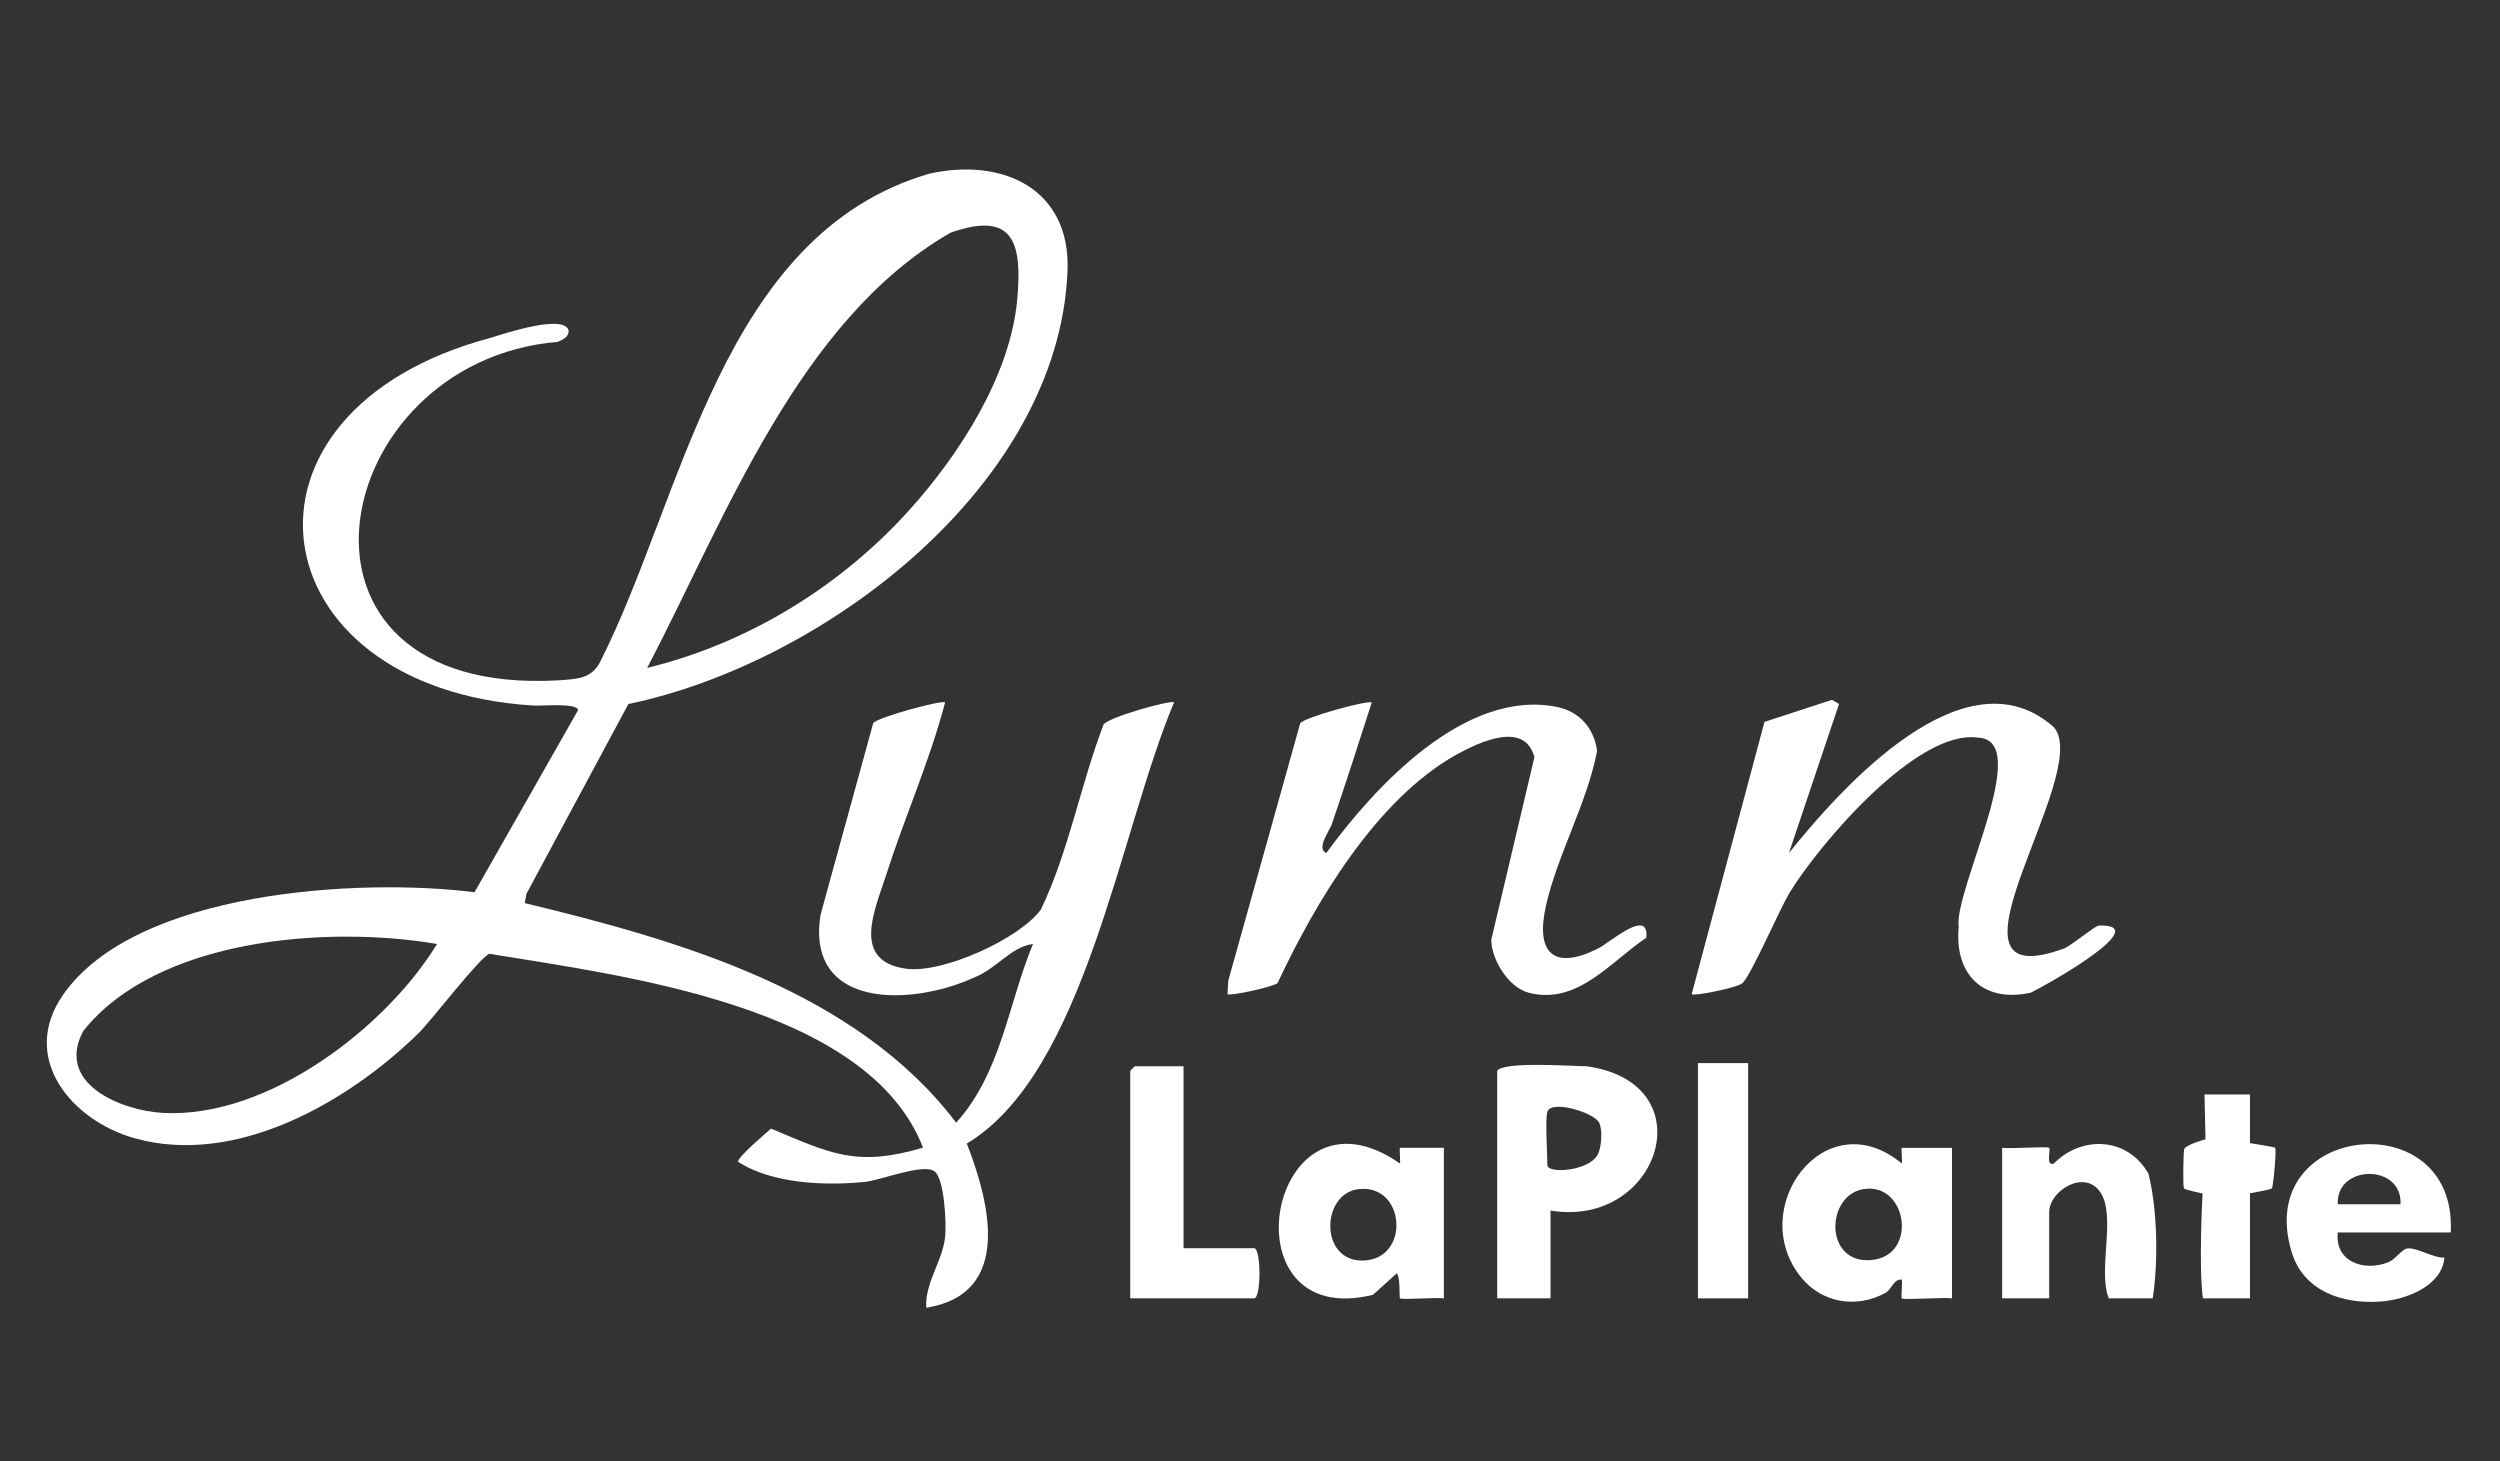
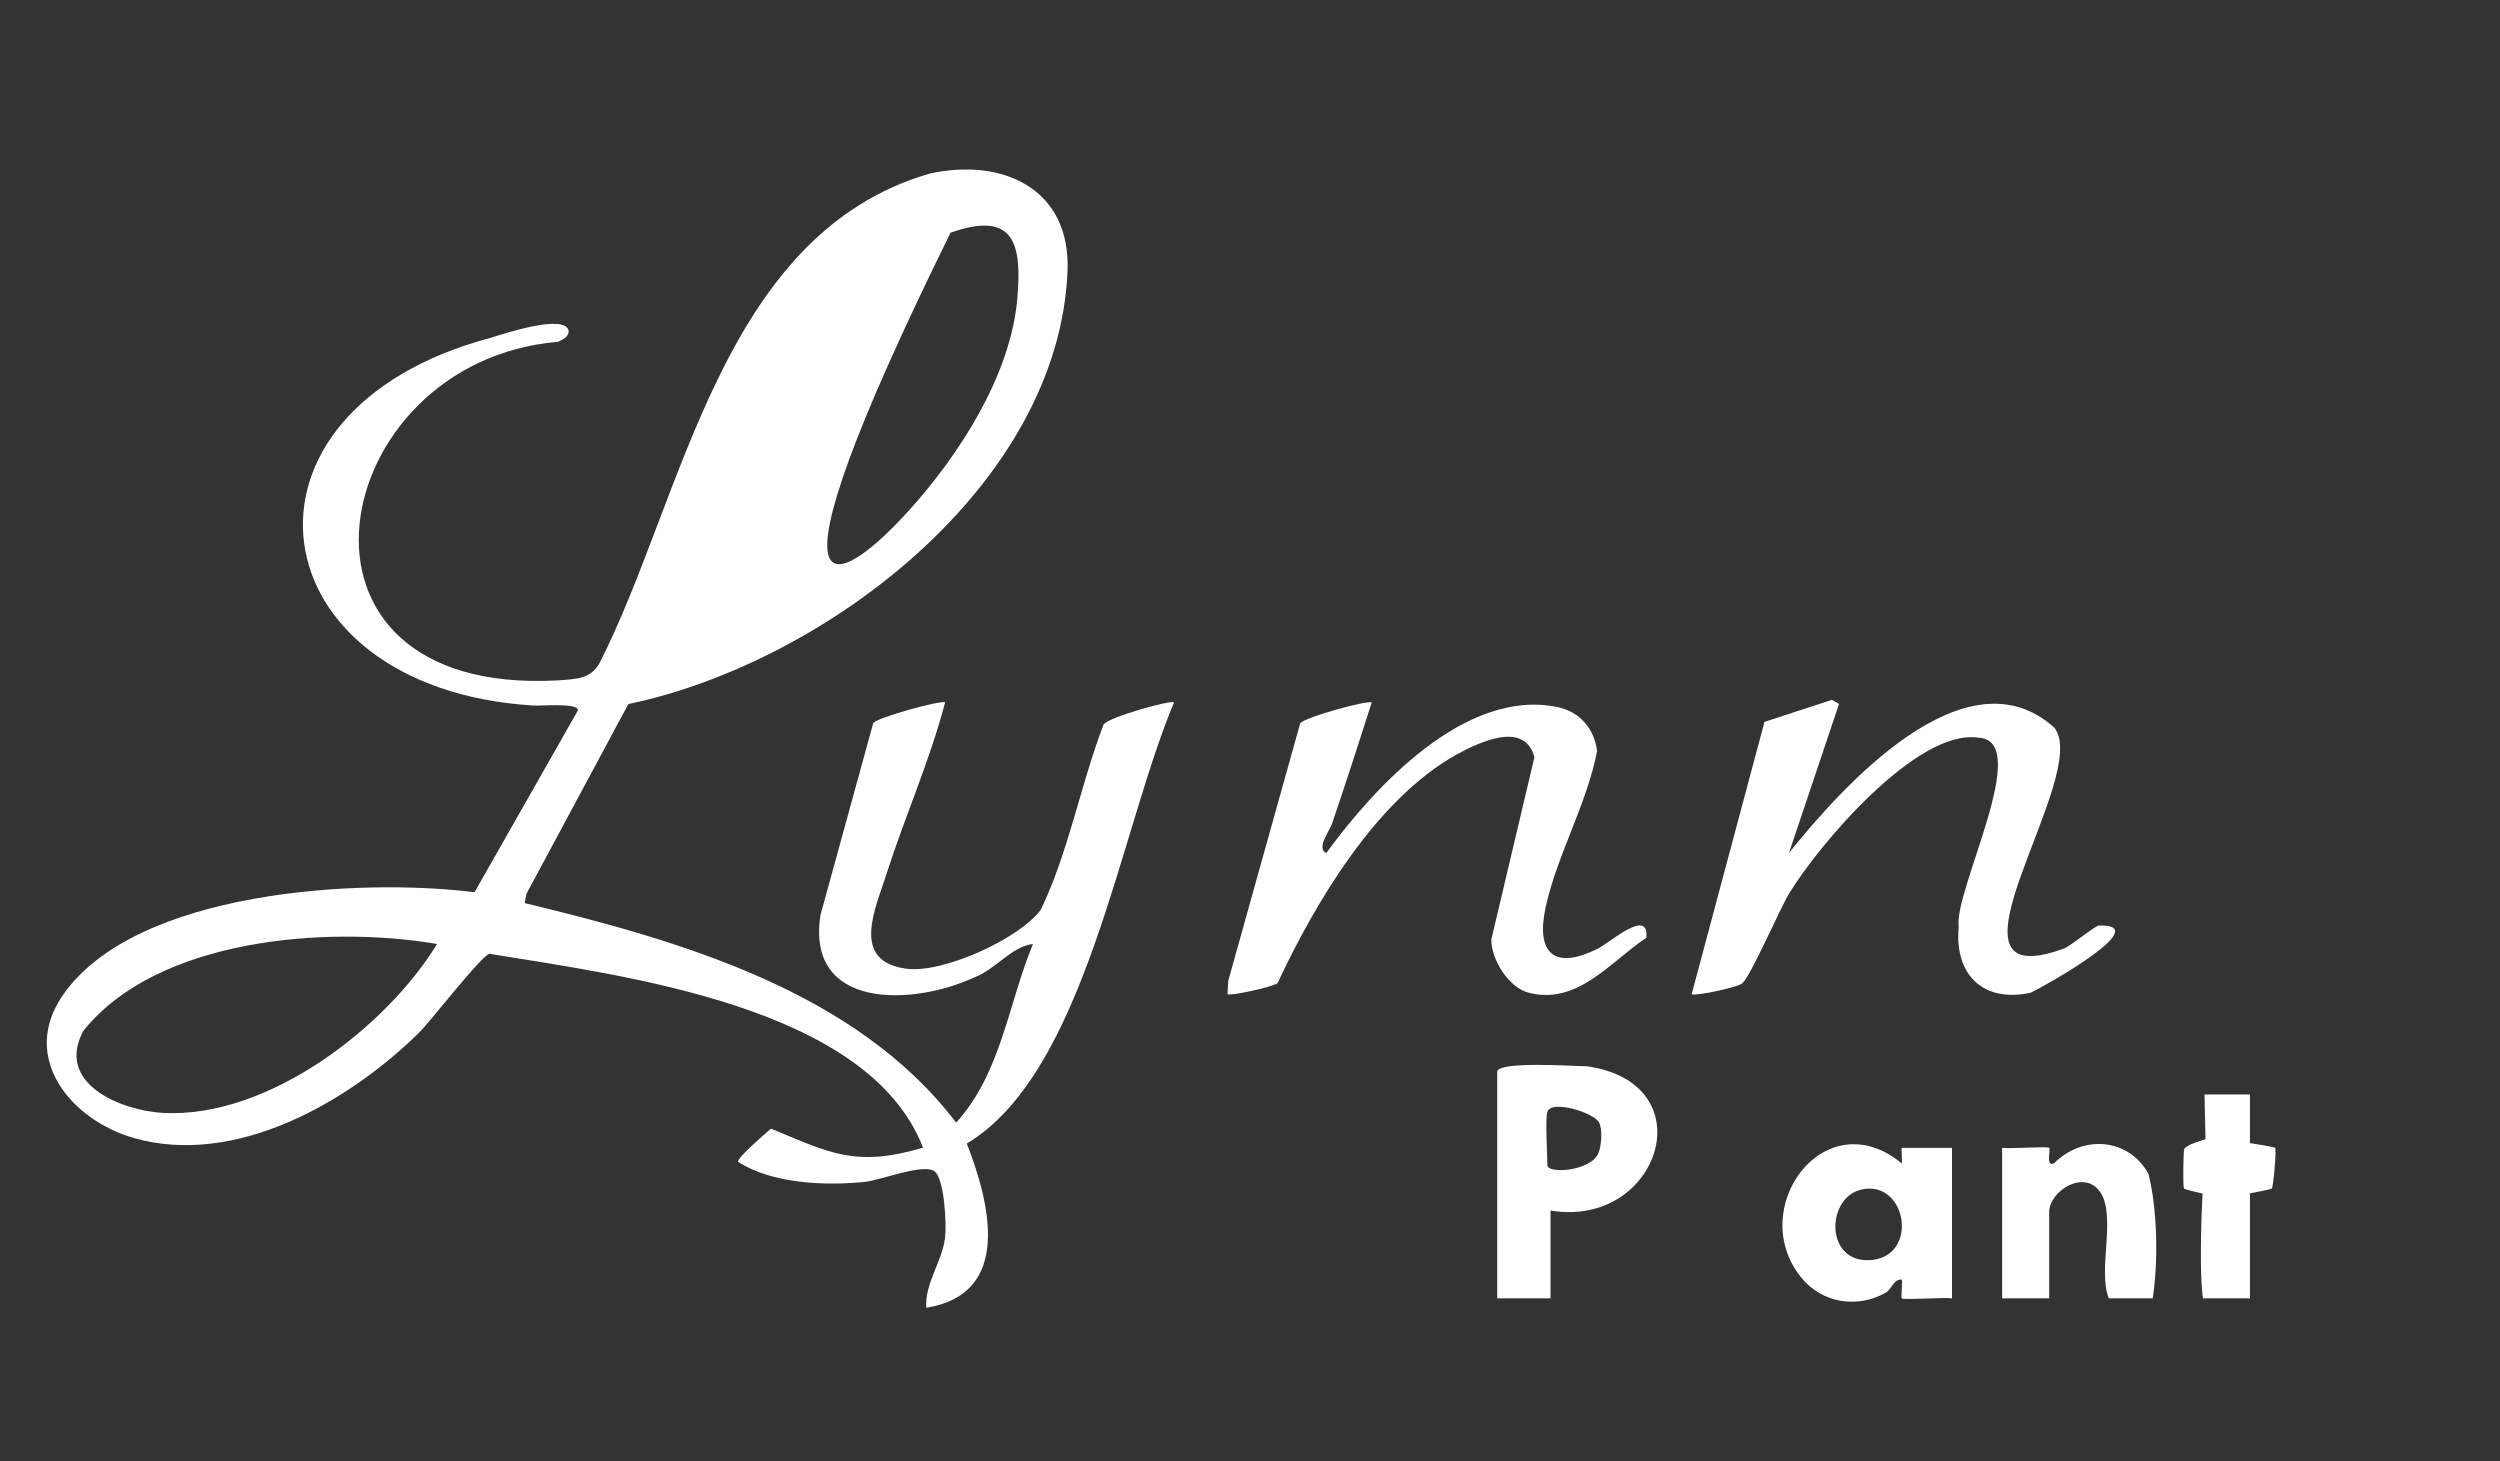
<svg xmlns="http://www.w3.org/2000/svg" width="770" zoomAndPan="magnify" viewBox="0 0 577.5 337.5" height="450" preserveAspectRatio="xMidYMid meet">
  <rect x="0" y="0" width="577.5" height="337.5" fill="#333333" stroke="none" />
  <defs>
    <clipPath id="1bc49c696b">
      <path d="M 10.832 39 L 272 39 L 272 302.383 L 10.832 302.383 Z M 10.832 39 " clip-rule="nonzero" />
    </clipPath>
    <clipPath id="288142a247">
-       <path d="M 528 264 L 566.508 264 L 566.508 301 L 528 301 Z M 528 264 " clip-rule="nonzero" />
-     </clipPath>
+       </clipPath>
  </defs>
  <g clip-path="url(#1bc49c696b)">
-     <path fill="#ffffff" d="M 121.246 208.625 C 156.93 217.238 197.785 228.918 220.871 259.332 C 231.273 247.879 232.891 231.883 238.621 218.059 C 233.512 218.707 230.16 223.84 225.008 225.809 C 210.754 232.375 186.113 233.285 189.535 211.355 L 201.719 167.027 C 202.598 165.73 217.641 161.629 218.32 162.258 C 214.777 175.781 208.996 188.676 204.762 201.949 C 202.215 209.965 196.41 221.992 209.328 223.773 C 217.746 224.934 235.543 216.855 240.449 210.102 C 246.887 196.691 249.598 181.277 254.93 167.348 C 256.258 165.586 270.559 161.629 271.203 162.254 C 258.613 192.125 250.664 247.777 223.332 264.16 C 228.668 277.84 233.992 298.879 213.973 302.09 C 213.598 296.371 217.695 291.41 218.32 285.793 C 218.668 282.68 218.16 272.527 215.965 270.652 C 213.516 268.566 203.516 272.645 199.75 273.02 C 190.621 273.941 178.332 273.461 170.492 268.375 C 170.27 267.414 176.816 261.84 178.102 260.711 C 191.598 266.305 197.633 269.746 213.219 265.109 C 200.555 232.332 143.91 225.41 113.059 220.324 C 111.023 220.902 99.602 235.809 96.633 238.715 C 80.352 254.633 54.484 269.52 31.055 262.922 C 16.527 258.828 4.422 244.41 14.551 229.832 C 31.324 205.68 83.148 202.762 109.617 206.109 L 133.527 164.055 C 133.434 162.258 124.926 163.145 123.043 162.969 C 58.926 158.926 49.543 94.957 113.426 78.012 C 116.262 77.141 130.445 72.371 131.367 76.402 C 131.375 77.836 129.984 78.488 128.875 78.965 C 75.258 83.457 60.297 160.918 128.824 157.168 C 133.105 156.84 136.434 156.914 138.527 153.102 C 157.973 114.883 166.473 54.207 214.652 40.125 C 231.562 36.328 247.387 43.574 246.598 62.648 C 244.547 112.238 190.387 153.211 145.156 162.629 L 121.609 206.465 L 121.215 208.602 Z M 210.082 117.793 C 221.637 104.961 233.391 86.777 234.984 69.148 C 236.156 56.172 234.238 48.586 219.582 53.746 C 184.461 73.922 167.523 119.809 149.504 154.289 C 172.805 148.594 194.098 135.531 210.082 117.793 Z M 100.957 218.059 C 75.656 213.746 36.344 216.715 19.25 238.141 C 12.703 250.285 27.945 256.551 37.664 257.086 C 62.137 258.371 89.371 237.074 100.957 218.059 Z M 100.957 218.059 " fill-opacity="1" fill-rule="nonzero" />
+     <path fill="#ffffff" d="M 121.246 208.625 C 156.93 217.238 197.785 228.918 220.871 259.332 C 231.273 247.879 232.891 231.883 238.621 218.059 C 233.512 218.707 230.16 223.84 225.008 225.809 C 210.754 232.375 186.113 233.285 189.535 211.355 L 201.719 167.027 C 202.598 165.73 217.641 161.629 218.32 162.258 C 214.777 175.781 208.996 188.676 204.762 201.949 C 202.215 209.965 196.41 221.992 209.328 223.773 C 217.746 224.934 235.543 216.855 240.449 210.102 C 246.887 196.691 249.598 181.277 254.93 167.348 C 256.258 165.586 270.559 161.629 271.203 162.254 C 258.613 192.125 250.664 247.777 223.332 264.16 C 228.668 277.84 233.992 298.879 213.973 302.09 C 213.598 296.371 217.695 291.41 218.32 285.793 C 218.668 282.68 218.16 272.527 215.965 270.652 C 213.516 268.566 203.516 272.645 199.75 273.02 C 190.621 273.941 178.332 273.461 170.492 268.375 C 170.27 267.414 176.816 261.84 178.102 260.711 C 191.598 266.305 197.633 269.746 213.219 265.109 C 200.555 232.332 143.91 225.41 113.059 220.324 C 111.023 220.902 99.602 235.809 96.633 238.715 C 80.352 254.633 54.484 269.52 31.055 262.922 C 16.527 258.828 4.422 244.41 14.551 229.832 C 31.324 205.68 83.148 202.762 109.617 206.109 L 133.527 164.055 C 133.434 162.258 124.926 163.145 123.043 162.969 C 58.926 158.926 49.543 94.957 113.426 78.012 C 116.262 77.141 130.445 72.371 131.367 76.402 C 131.375 77.836 129.984 78.488 128.875 78.965 C 75.258 83.457 60.297 160.918 128.824 157.168 C 133.105 156.84 136.434 156.914 138.527 153.102 C 157.973 114.883 166.473 54.207 214.652 40.125 C 231.562 36.328 247.387 43.574 246.598 62.648 C 244.547 112.238 190.387 153.211 145.156 162.629 L 121.609 206.465 L 121.215 208.602 Z M 210.082 117.793 C 221.637 104.961 233.391 86.777 234.984 69.148 C 236.156 56.172 234.238 48.586 219.582 53.746 C 172.805 148.594 194.098 135.531 210.082 117.793 Z M 100.957 218.059 C 75.656 213.746 36.344 216.715 19.25 238.141 C 12.703 250.285 27.945 256.551 37.664 257.086 C 62.137 258.371 89.371 237.074 100.957 218.059 Z M 100.957 218.059 " fill-opacity="1" fill-rule="nonzero" />
  </g>
  <path fill="#ffffff" d="M 413.242 197.039 C 425.539 181.727 454.094 149.805 474.488 168.027 C 483.566 178.844 444.355 231.105 476.918 219.055 C 478.777 218.145 483.691 214.094 484.77 213.805 C 498.371 213.332 471.461 228.266 469.07 229.324 C 457.949 231.707 451.457 225.02 452.457 214.152 C 451.262 205.652 469.895 170.832 456.891 170.391 C 442.797 168.383 420.172 195.109 413.383 206.238 C 411.098 209.984 404.367 225.637 402.434 227.172 C 401.203 228.148 391.375 230.199 390.781 229.641 L 407.594 166.758 L 423.176 161.664 L 424.816 162.613 L 413.25 197.039 Z M 413.242 197.039 " fill-opacity="1" fill-rule="nonzero" />
  <path fill="#ffffff" d="M 316.871 162.266 C 313.887 171.648 310.836 181.039 307.664 190.363 C 307.164 191.836 303.961 196.066 306.375 197.039 C 317.582 181.699 338.469 159.02 359.664 163.309 C 364.879 164.367 368.258 168.238 368.93 173.484 C 366.605 185.598 359.707 197.539 357.09 209.355 C 354.699 220.129 358.867 224.215 369.062 219.156 C 371.93 217.73 381 209.535 380.293 216.621 C 371.953 222.188 364.402 232.258 353.086 229.309 C 348.504 228.113 344.469 221.672 344.492 217.051 L 354.453 174.902 C 352.172 166.426 341.73 171.426 336.5 174.281 C 317.863 184.648 303.766 208.629 295.121 227.09 C 294 228.02 284.059 230.156 283.551 229.648 L 283.723 226.57 L 300.34 167.105 C 301.172 165.703 316.148 161.645 316.879 162.281 Z M 316.871 162.266 " fill-opacity="1" fill-rule="nonzero" />
  <path fill="#ffffff" d="M 366.504 246.305 C 394.32 250.184 383.305 283.832 358.172 279.637 L 358.172 299.922 L 345.855 299.922 L 345.855 247.395 C 347.078 245.09 363.367 246.312 366.504 246.305 Z M 357.445 256.812 C 356.902 258.543 357.445 266.508 357.445 269.129 C 357.445 271.246 367.453 270.562 369.219 266.414 C 369.953 264.695 370.207 260.992 369.41 259.348 C 368.27 256.992 358.336 253.973 357.453 256.82 Z M 357.445 256.812 " fill-opacity="1" fill-rule="nonzero" />
  <path fill="#ffffff" d="M 439.32 299.922 C 439.094 299.699 439.48 296.461 439.32 295.582 C 437.398 295.41 437.039 297.836 435.5 298.676 C 428.906 302.293 420.953 301.008 416.156 295.199 C 403.086 279.258 421.504 254.039 439.32 268.766 C 439.457 268.195 439.145 265.152 439.32 265.152 L 450.914 265.152 L 450.914 299.93 C 449.211 299.625 439.727 300.344 439.32 299.93 Z M 430.445 274.688 C 421.707 276.129 421.344 292.02 432.262 291.07 C 443.18 290.121 440.574 273.012 430.445 274.688 Z M 430.445 274.688 " fill-opacity="1" fill-rule="nonzero" />
-   <path fill="#ffffff" d="M 323.395 299.922 C 323.191 299.711 323.539 295.266 322.66 294.133 L 317.141 299.105 C 282.297 307.668 293.012 247.609 323.395 268.766 C 323.531 268.195 323.219 265.145 323.395 265.145 L 333.535 265.145 L 333.535 299.922 C 331.98 299.656 323.742 300.293 323.395 299.922 Z M 313.801 274.695 C 305.09 275.746 304.781 291.57 314.996 291.184 C 325.879 290.777 324.66 273.391 313.801 274.695 Z M 313.801 274.695 " fill-opacity="1" fill-rule="nonzero" />
  <g clip-path="url(#288142a247)">
    <path fill="#ffffff" d="M 566.113 284.707 L 540.031 284.707 C 539.277 291.473 546.141 293.793 551.637 291.598 C 553.551 290.836 554.77 288.469 556.281 288.375 C 558.516 288.242 562.145 290.648 564.664 290.504 C 564.078 297.148 555.711 300.258 549.84 300.66 C 541.09 301.27 532.098 298.277 529.367 289.207 C 520.359 259.34 567.738 254.516 566.113 284.699 Z M 554.523 278.188 C 555.016 268.789 539.555 268.898 540.031 278.188 Z M 554.523 278.188 " fill-opacity="1" fill-rule="nonzero" />
  </g>
-   <path fill="#ffffff" d="M 273.398 246.305 L 273.398 288.332 L 289.703 288.332 C 291.348 288.332 291.348 299.922 289.703 299.922 L 261.082 299.922 L 261.082 247.395 C 261.082 247.312 262.09 246.305 262.168 246.305 Z M 273.398 246.305 " fill-opacity="1" fill-rule="nonzero" />
  <path fill="#ffffff" d="M 473.375 265.145 C 473.758 265.527 472.469 269.57 474.445 268.762 C 481.039 262.094 491.684 262.789 496.305 271.172 C 498.355 279.461 498.602 291.25 497.277 299.922 L 487.133 299.922 C 484.539 293.418 488.871 281.012 485.211 275.469 C 481.555 269.926 473.367 275.105 473.367 279.996 L 473.367 299.922 L 462.496 299.922 L 462.496 265.145 C 464.121 265.426 472.98 264.762 473.367 265.145 Z M 473.375 265.145 " fill-opacity="1" fill-rule="nonzero" />
-   <path fill="#ffffff" d="M 392.223 245.582 L 403.816 245.582 L 403.816 299.922 L 392.223 299.922 Z M 392.223 245.582 " fill-opacity="1" fill-rule="nonzero" />
  <path fill="#ffffff" d="M 519.742 252.828 L 519.742 264.059 C 519.742 264.059 525.324 264.922 525.547 265.137 C 525.926 265.508 525.133 274.203 524.785 274.527 C 524.496 274.805 519.742 275.652 519.742 275.652 L 519.742 299.922 L 508.875 299.922 C 507.855 292.352 508.797 275.707 508.797 275.707 C 508.797 275.707 504.82 274.84 504.527 274.562 C 504.195 274.258 504.363 266.594 504.52 265.559 C 504.688 264.465 509.469 263.176 509.469 263.176 L 509.246 252.828 L 519.75 252.828 Z M 519.742 252.828 " fill-opacity="1" fill-rule="nonzero" />
</svg>